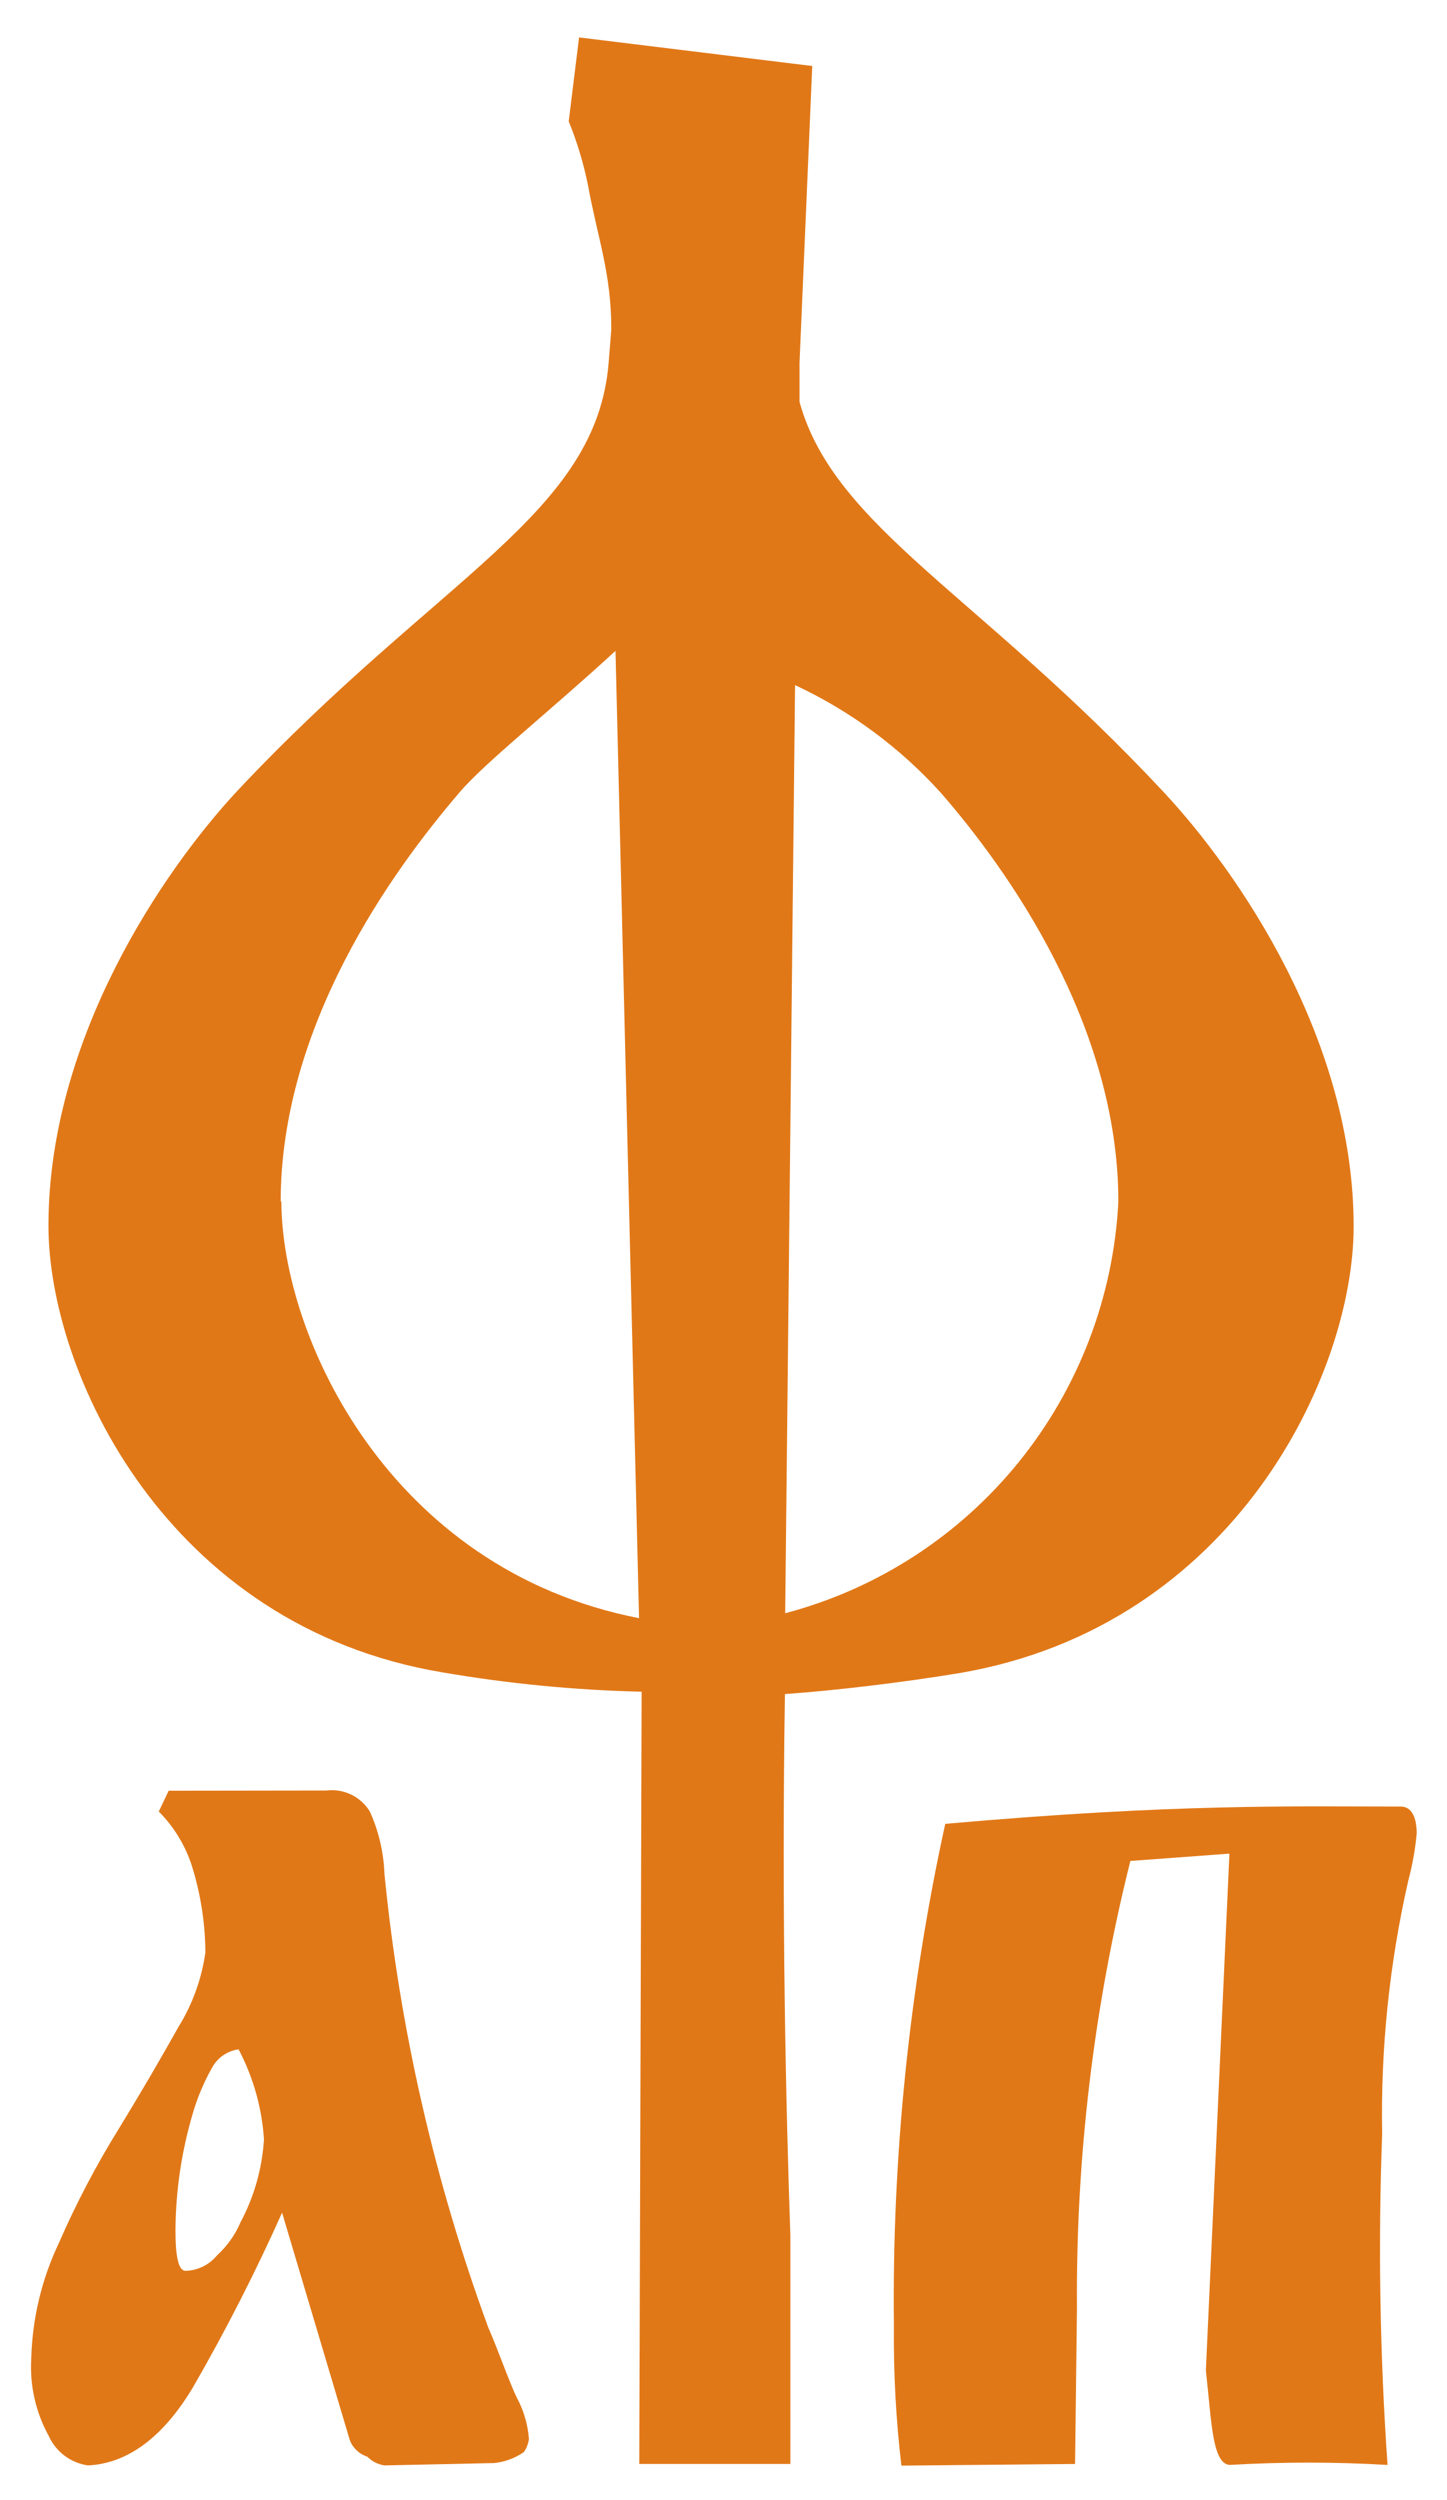
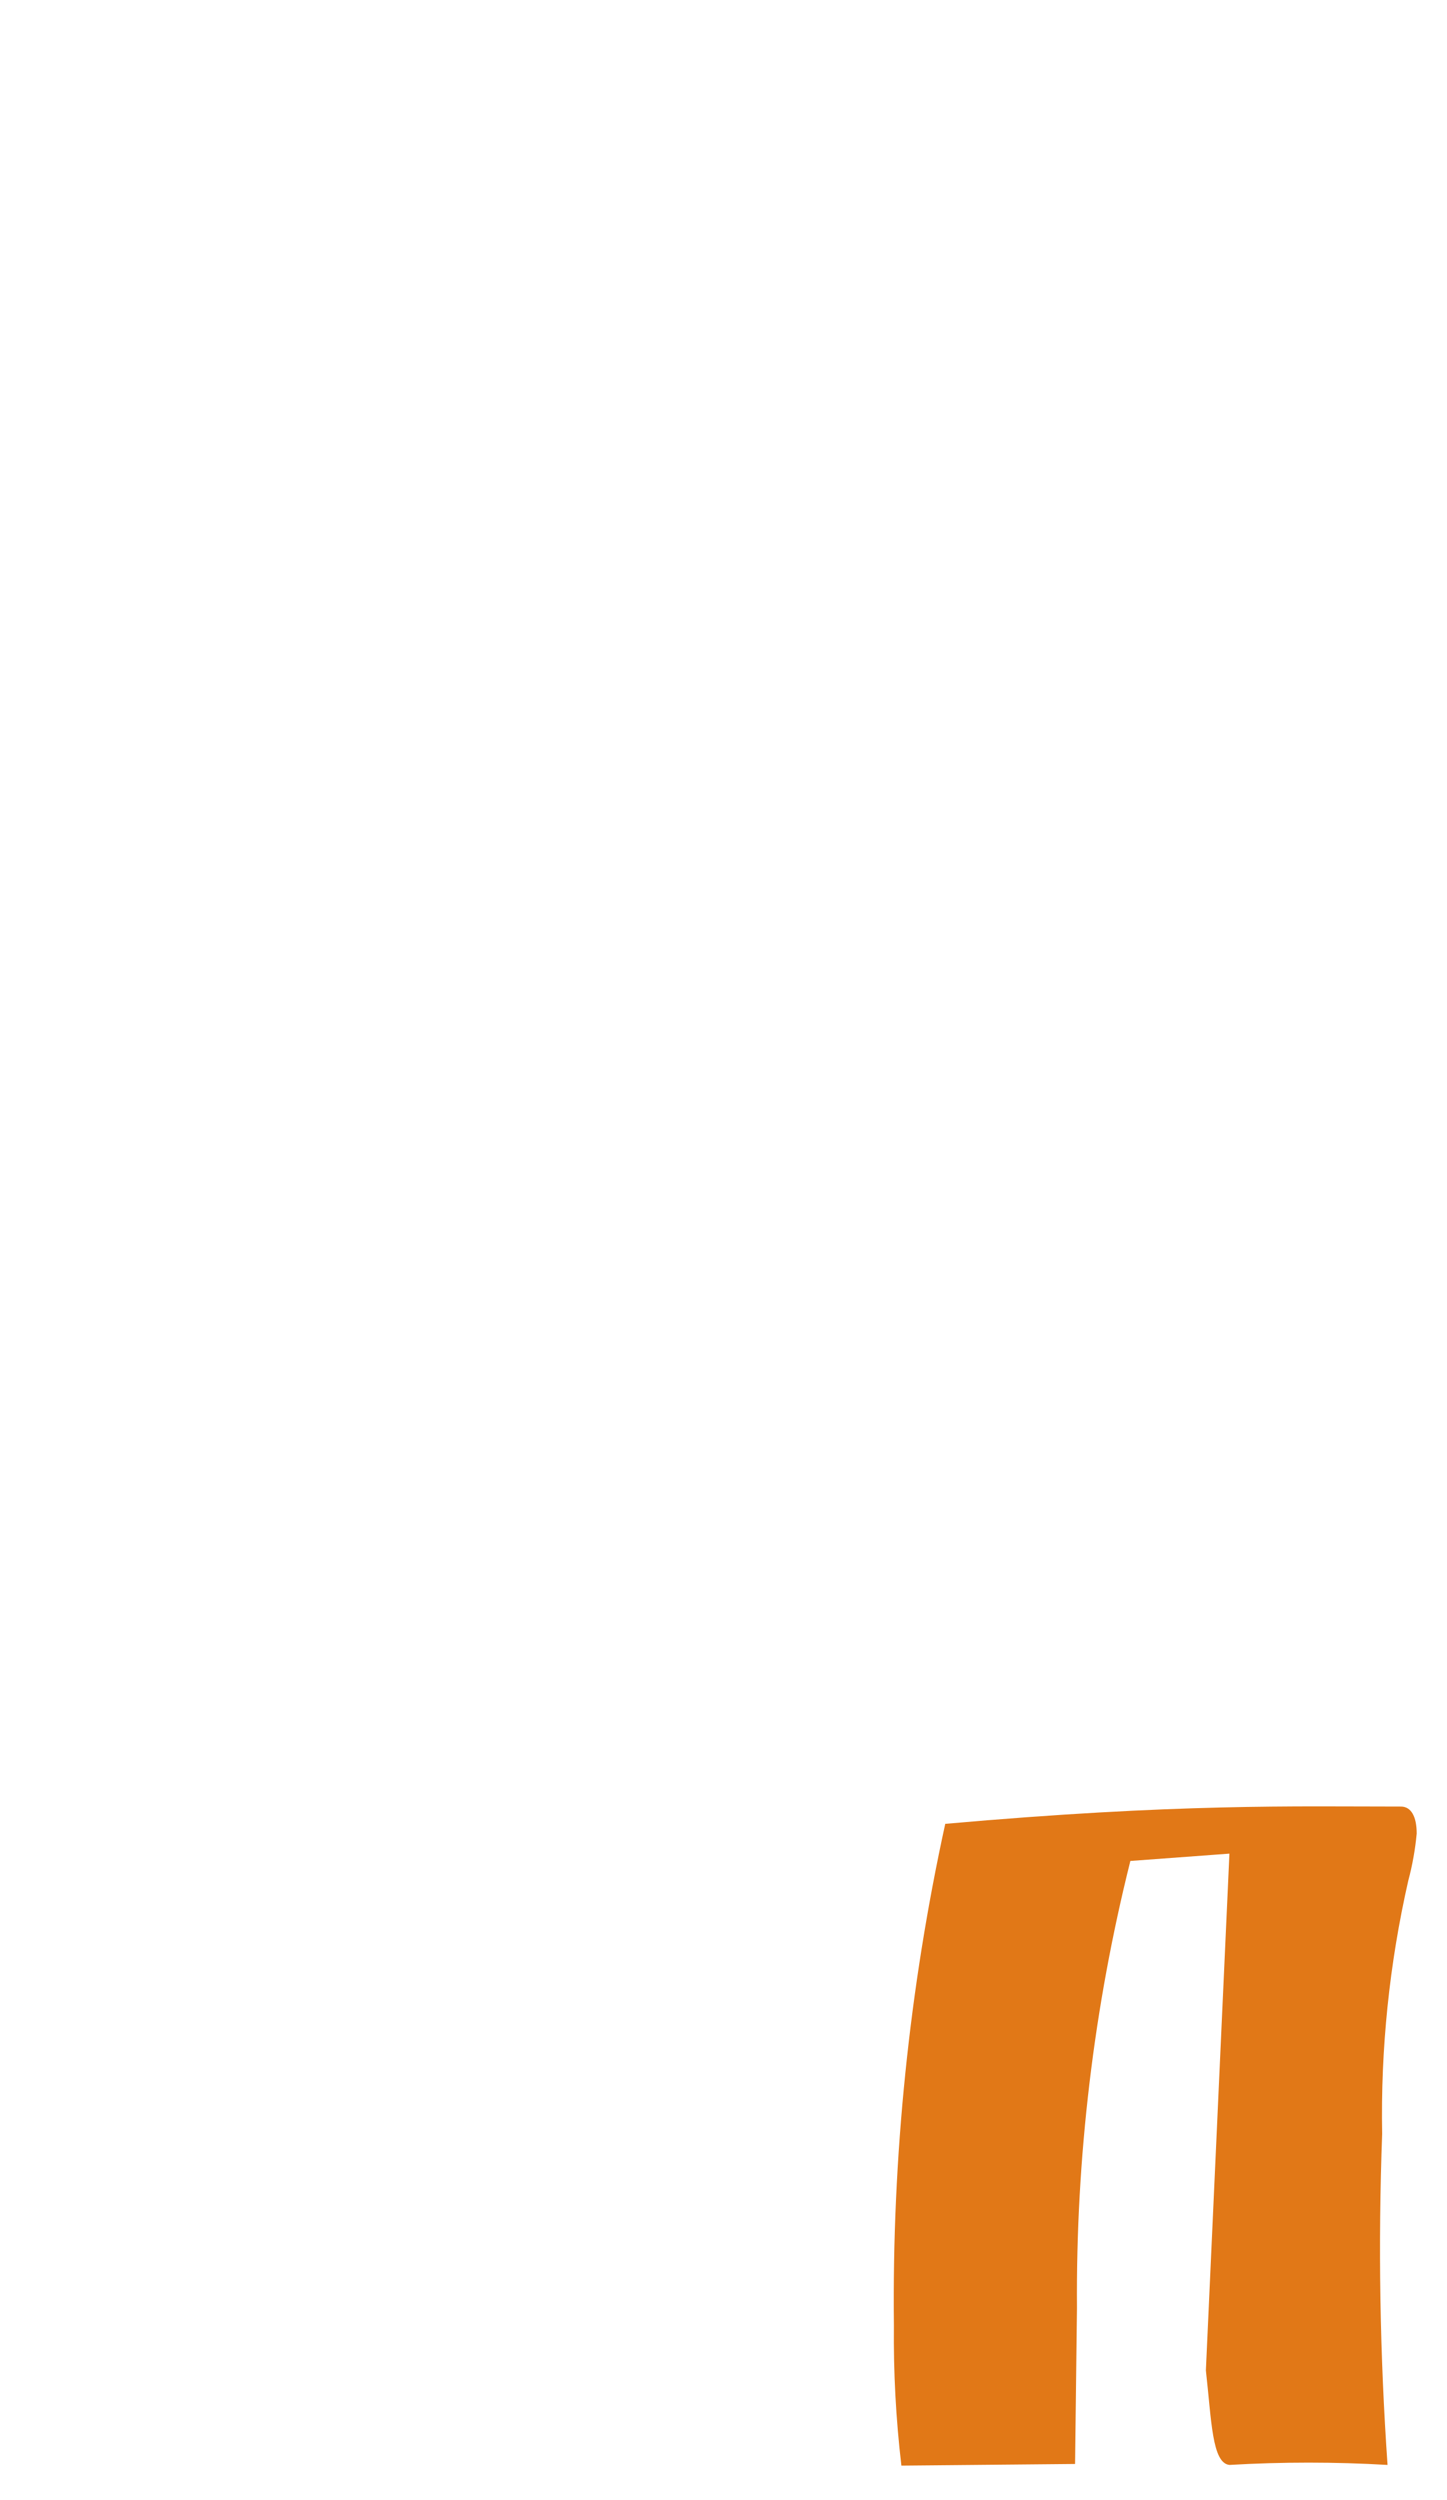
<svg xmlns="http://www.w3.org/2000/svg" width="33" height="57" viewBox="0 0 33 57" fill="none">
-   <path fill-rule="evenodd" clip-rule="evenodd" d="M13.206 0.853L12.97 2.767C13.158 3.228 13.303 3.706 13.404 4.195C13.63 5.44 13.941 6.216 13.941 7.509L13.882 8.253C13.608 11.735 10.034 13.104 5.398 18.046C3.723 19.851 1.105 23.678 1.105 27.946C1.105 31.288 3.788 37.071 10.082 38.127C11.587 38.386 13.107 38.534 14.633 38.569L14.579 56.176H18.025V50.965C17.928 48.178 17.821 43.662 17.901 38.623C19.049 38.542 20.552 38.364 21.894 38.143C28.172 37.065 30.871 31.304 30.871 27.962C30.871 23.694 28.237 19.878 26.541 18.062C22.328 13.546 19.028 12.026 18.234 9.164V8.269L18.524 1.505L13.206 0.853ZM6.401 27.402C6.401 23.371 8.945 19.857 10.474 18.073C11.043 17.399 12.519 16.235 14.037 14.839L14.574 36.893C8.875 35.783 6.417 30.468 6.417 27.38L6.401 27.402ZM18.132 15.62C19.391 16.207 20.521 17.041 21.454 18.073C22.988 19.83 25.505 23.371 25.505 27.402C25.393 29.573 24.597 31.651 23.231 33.337C21.865 35.023 20 36.229 17.907 36.78L18.132 15.62Z" fill="#E17817" />
-   <path fill-rule="evenodd" clip-rule="evenodd" d="M3.847 40.827L3.621 41.301C3.995 41.677 4.267 42.143 4.41 42.654C4.588 43.258 4.68 43.884 4.684 44.514C4.599 45.118 4.389 45.698 4.067 46.217C3.675 46.917 3.224 47.693 2.709 48.534C2.193 49.366 1.737 50.234 1.346 51.132C0.952 51.958 0.737 52.857 0.713 53.773C0.676 54.386 0.814 54.997 1.11 55.535C1.191 55.714 1.315 55.87 1.472 55.988C1.629 56.105 1.812 56.181 2.006 56.209C2.924 56.166 3.729 55.551 4.4 54.43C5.145 53.139 5.824 51.809 6.433 50.447L7.979 55.637C8.013 55.725 8.067 55.804 8.136 55.868C8.204 55.932 8.286 55.981 8.376 56.009C8.481 56.117 8.619 56.187 8.768 56.209L11.279 56.155C11.518 56.128 11.746 56.043 11.945 55.907C12.009 55.818 12.049 55.714 12.063 55.605C12.038 55.281 11.947 54.965 11.794 54.678C11.617 54.322 11.37 53.6 11.134 53.061C9.912 49.73 9.116 46.257 8.768 42.724C8.75 42.233 8.637 41.749 8.435 41.301C8.333 41.134 8.185 41 8.009 40.915C7.833 40.83 7.636 40.798 7.442 40.822L3.847 40.827ZM4.002 50.841C4.008 49.944 4.14 49.054 4.394 48.194C4.502 47.818 4.656 47.456 4.85 47.117C4.913 47.01 4.998 46.92 5.1 46.852C5.203 46.783 5.319 46.74 5.441 46.723C5.776 47.359 5.974 48.059 6.02 48.776C5.979 49.439 5.796 50.084 5.484 50.668C5.361 50.956 5.178 51.213 4.947 51.423C4.86 51.529 4.751 51.615 4.628 51.675C4.505 51.736 4.37 51.769 4.233 51.773C4.067 51.773 4.002 51.444 4.002 50.852V50.841Z" fill="#E17817" />
  <path fill-rule="evenodd" clip-rule="evenodd" d="M21.556 41.587C20.735 45.34 20.342 49.176 20.386 53.018C20.375 54.086 20.432 55.154 20.557 56.214L24.518 56.176L24.561 52.625C24.535 49.188 24.944 45.761 25.779 42.428L28.038 42.261L27.501 54.042C27.63 55.19 27.641 56.155 28.038 56.198C29.239 56.128 30.443 56.128 31.644 56.198C31.469 53.687 31.428 51.168 31.521 48.653C31.485 46.712 31.686 44.773 32.116 42.881C32.211 42.527 32.275 42.167 32.309 41.803C32.309 41.415 32.181 41.188 31.95 41.188C29.541 41.188 26.847 41.113 21.556 41.582V41.587Z" fill="#E17817" />
</svg>